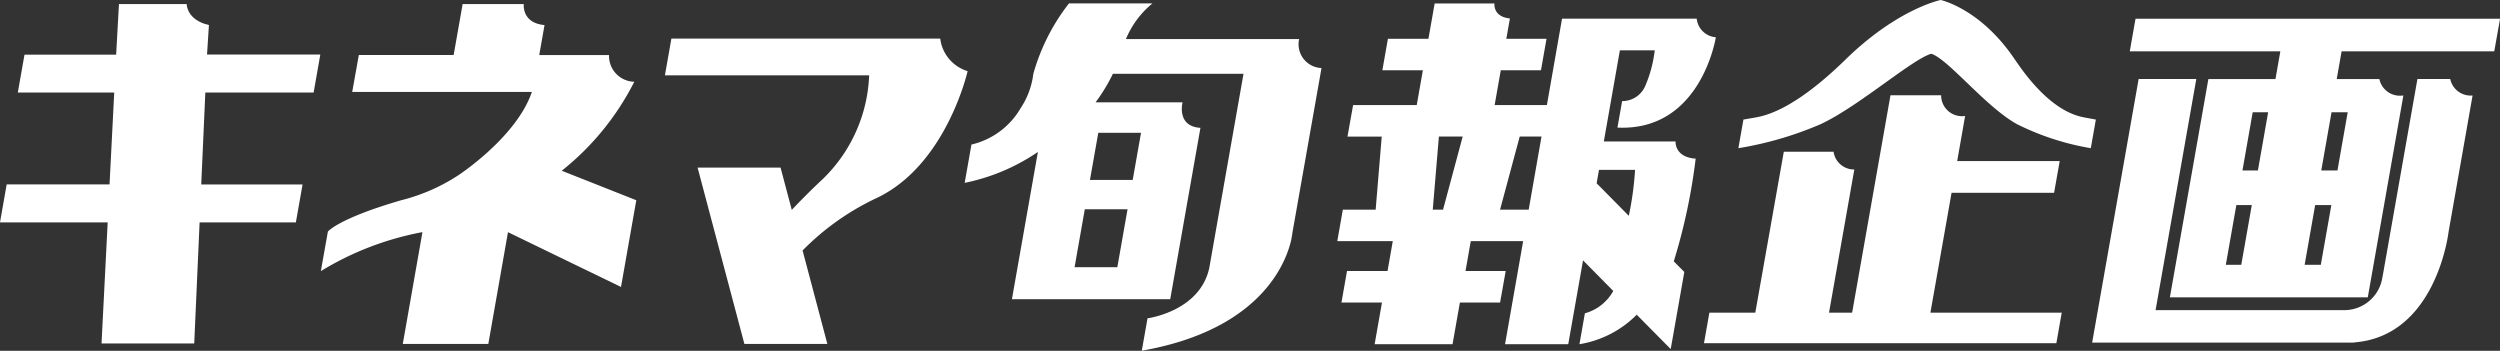
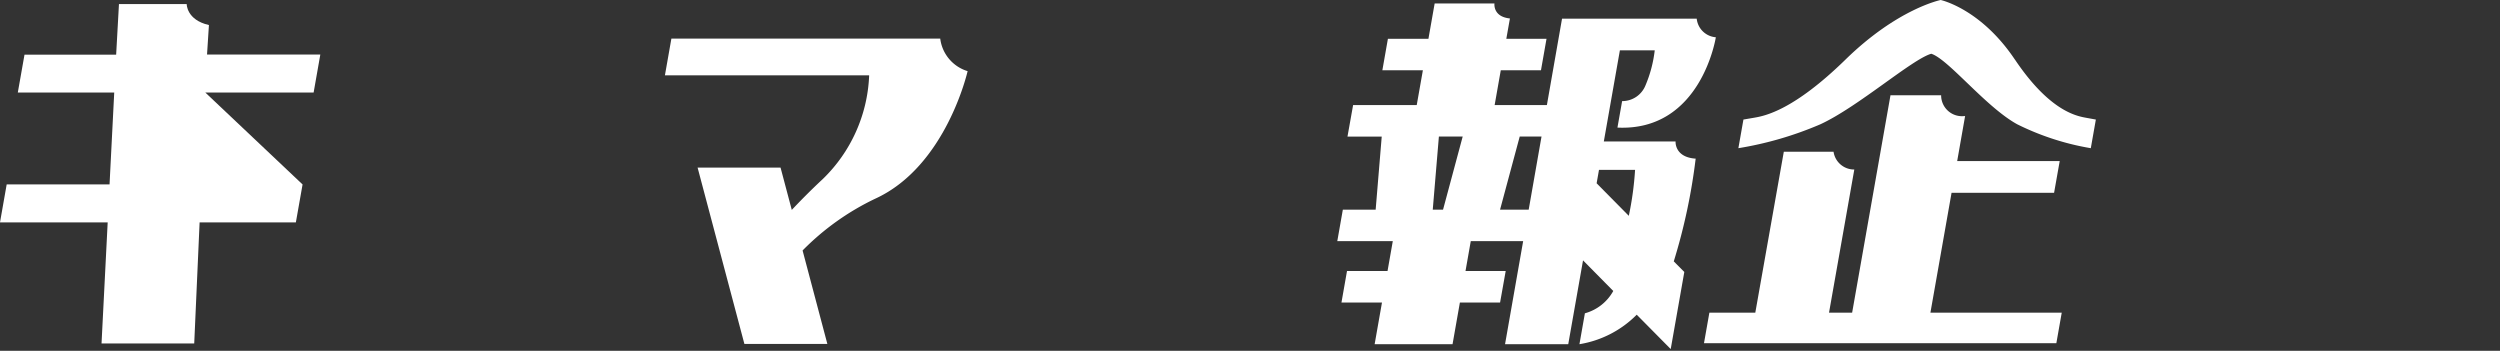
<svg xmlns="http://www.w3.org/2000/svg" width="178" height="24.978" viewBox="0 0 178 24.978">
  <rect x="0" y="0" width="178" height="24.978" fill="#333333" stroke="none" />
  <defs>
    <clipPath id="clip-path">
      <rect id="長方形_4462" data-name="長方形 4462" width="178" height="24.978" transform="translate(0 0)" fill="#fff" />
    </clipPath>
  </defs>
  <g id="グループ_9048" data-name="グループ 9048" transform="translate(0 0)">
    <g id="グループ_9048-2" data-name="グループ 9048" transform="translate(0 0)" clip-path="url(#clip-path)">
      <path id="パス_27923" data-name="パス 27923" d="M398.932,4.237C396.5.61,393.652,0,393.652,0s-3.059.61-6.773,4.237-5.751,4.016-6.511,4.145l-.761.13-.36,2.039a24.833,24.833,0,0,0,5.834-1.7c2.677-1.231,6.536-4.636,7.9-5.024,1.223.389,3.881,3.794,6.124,5.024a18.743,18.743,0,0,0,5.235,1.7l.36-2.039-.715-.13c-.715-.13-2.614-.518-5.049-4.145" transform="translate(-255.475 0)" fill="#fff" />
      <path id="パス_27924" data-name="パス 27924" d="M164.661,8.421H145.519l-.461,2.617H159.6a10.855,10.855,0,0,1-3.3,7.381c-.883.821-1.664,1.619-2.209,2.2l-.8-3.014h-5.907l3.332,12.554h5.907l-1.763-6.652a18.283,18.283,0,0,1,5.181-3.691c5.047-2.312,6.569-9.078,6.569-9.078a2.774,2.774,0,0,1-1.949-2.315" transform="translate(-97.716 -5.673)" fill="#fff" />
-       <path id="パス_27925" data-name="パス 27925" d="M92.324,6.418a1.833,1.833,0,0,1-1.8-1.9H85.554l.376-2.135C84.287,2.236,84.454.887,84.454.887H80.1l-.64,3.629H72.708l-.471,2.63H85.028c-1.086,3.216-5.223,5.922-5.223,5.922a13.287,13.287,0,0,1-4.084,1.788c-4.51,1.313-5.216,2.232-5.216,2.232l-.5,2.813a21.382,21.382,0,0,1,7.233-2.776l-1.4,7.963h6.09l1.4-7.959,8.047,3.9,1.089-6.174-5.308-2.1a19.107,19.107,0,0,0,5.167-6.339" transform="translate(-47.16 -0.598)" fill="#fff" />
      <path id="パス_27926" data-name="パス 27926" d="M317.24,11.812c-1.506-.106-1.418-1.223-1.418-1.223h-5.109L311.857,4.1h2.481a9.013,9.013,0,0,1-.66,2.5,1.781,1.781,0,0,1-1.662,1.116l-.333,1.886c5.966.279,7.005-6.432,7.005-6.432a1.482,1.482,0,0,1-1.361-1.324h-9.589L306.659,8h-3.72l.437-2.48h2.862l.395-2.24h-2.862l.256-1.449c-1.23-.124-1.1-1.065-1.1-1.065h-4.259l-.443,2.514h-2.885l-.395,2.24h2.885L297.392,8h-4.53l-.4,2.241H294.9l-.432,5.205h-2.337l-.395,2.24h3.952l-.375,2.128h-2.885l-.395,2.241h2.885l-.523,2.97h5.547l.523-2.97h2.862l.4-2.241h-2.862l.375-2.128h3.73l-1.29,7.339h4.5l1.053-5.97,2.153,2.179a3.307,3.307,0,0,1-2.021,1.59l-.388,2.2a7.424,7.424,0,0,0,4.079-2.1l2.42,2.447.968-5.489-.75-.756a41.585,41.585,0,0,0,1.559-7.318m-17.987,3.635h-.733l.437-5.205h1.695Zm4.059,0,1.4-5.205h1.552l-.913,5.205Zm9.166.44-2.29-2.317.168-.953h2.569a22.4,22.4,0,0,1-.446,3.27" transform="translate(-196.521 -0.517)" fill="#fff" />
-       <path id="パス_27927" data-name="パス 27927" d="M14.62,7.188h7.71l.477-2.706H14.741l.135-2.1c-1.6-.367-1.583-1.493-1.583-1.493H8.47l-.2,3.6H1.745L1.268,7.188H8.133L7.8,13.728H.476L0,16.431H7.667l-.438,8.623h6.6l.383-8.623h6.854l.477-2.7H14.328Z" transform="translate(0 -0.598)" fill="#fff" />
-       <path id="パス_27928" data-name="パス 27928" d="M465.044,4.093l-.409,2.319h10.721l-.348,1.976h-4.777l-2.74,15.539h14.091l2.534-14.37c-.059.005-.117.012-.177.012a1.488,1.488,0,0,1-1.532-1.181H479.37l.348-1.976h10.868L491,4.093Zm7.529,17.518h-1.1l.75-4.253h1.1Zm1.184-6.716h-1.1l.731-4.147h1.1ZM479,10.748h1.152l-.731,4.147h-1.152Zm-1.165,6.61h1.152l-.75,4.253h-1.152Z" transform="translate(-312.995 -2.757)" fill="#fff" />
+       <path id="パス_27927" data-name="パス 27927" d="M14.62,7.188h7.71l.477-2.706H14.741l.135-2.1c-1.6-.367-1.583-1.493-1.583-1.493H8.47l-.2,3.6H1.745L1.268,7.188H8.133L7.8,13.728H.476L0,16.431H7.667l-.438,8.623h6.6l.383-8.623h6.854l.477-2.7Z" transform="translate(0 -0.598)" fill="#fff" />
      <path id="パス_27929" data-name="パス 27929" d="M389.373,27.729h7.3l.4-2.257h-7.3l.565-3.206c-.049,0-.1.007-.148.007a1.482,1.482,0,0,1-1.559-1.487h-3.607l-2.729,15.476h-1.646l1.8-10.191a1.478,1.478,0,0,1-1.478-1.265h-3.542L375.4,36.262H372.13l-.384,2.177h25.088l.384-2.177h-9.35Z" transform="translate(-250.422 -14.002)" fill="#fff" />
-       <path id="パス_27930" data-name="パス 27930" d="M483.517,18.424l-.06,0a1.487,1.487,0,0,1-1.531-1.176h-2.336l-2.453,13.912,0-.022-.013.079-.029.164a2.741,2.741,0,0,1-2.768,2.321v0H460.947l2.9-16.456h-4.106l-3.31,18.769h18.4l-.006.007c.03,0,.058-.005.087-.007h.181l.014-.015c5.808-.462,6.685-7.756,6.7-7.858Z" transform="translate(-307.47 -11.621)" fill="#fff" />
-       <path id="パス_27931" data-name="パス 27931" d="M235.864,5.339a1.691,1.691,0,0,1-1.592-2.061H221.939A6.476,6.476,0,0,1,223.831.736h-5.945a14.522,14.522,0,0,0-2.541,5.021A5.634,5.634,0,0,1,214.44,8.2a5.488,5.488,0,0,1-3.5,2.588l-.481,2.727a14.26,14.26,0,0,0,5.212-2.2l-1.849,10.483h11.271l2.151-12.2c-1.722-.1-1.273-1.816-1.273-1.816h-6.193a12.582,12.582,0,0,0,1.233-2.031h9.3l-2.435,13.809c-.658,3.111-4.4,3.6-4.4,3.6l-.407,2.306c10.2-1.788,10.717-8.358,10.717-8.358ZM219.971,9.951h3.043l-.592,3.357h-3.044Zm-.96,5.443h3.044l-.728,4.128h-3.044Z" transform="translate(-141.773 -0.496)" fill="#fff" />
    </g>
  </g>
</svg>